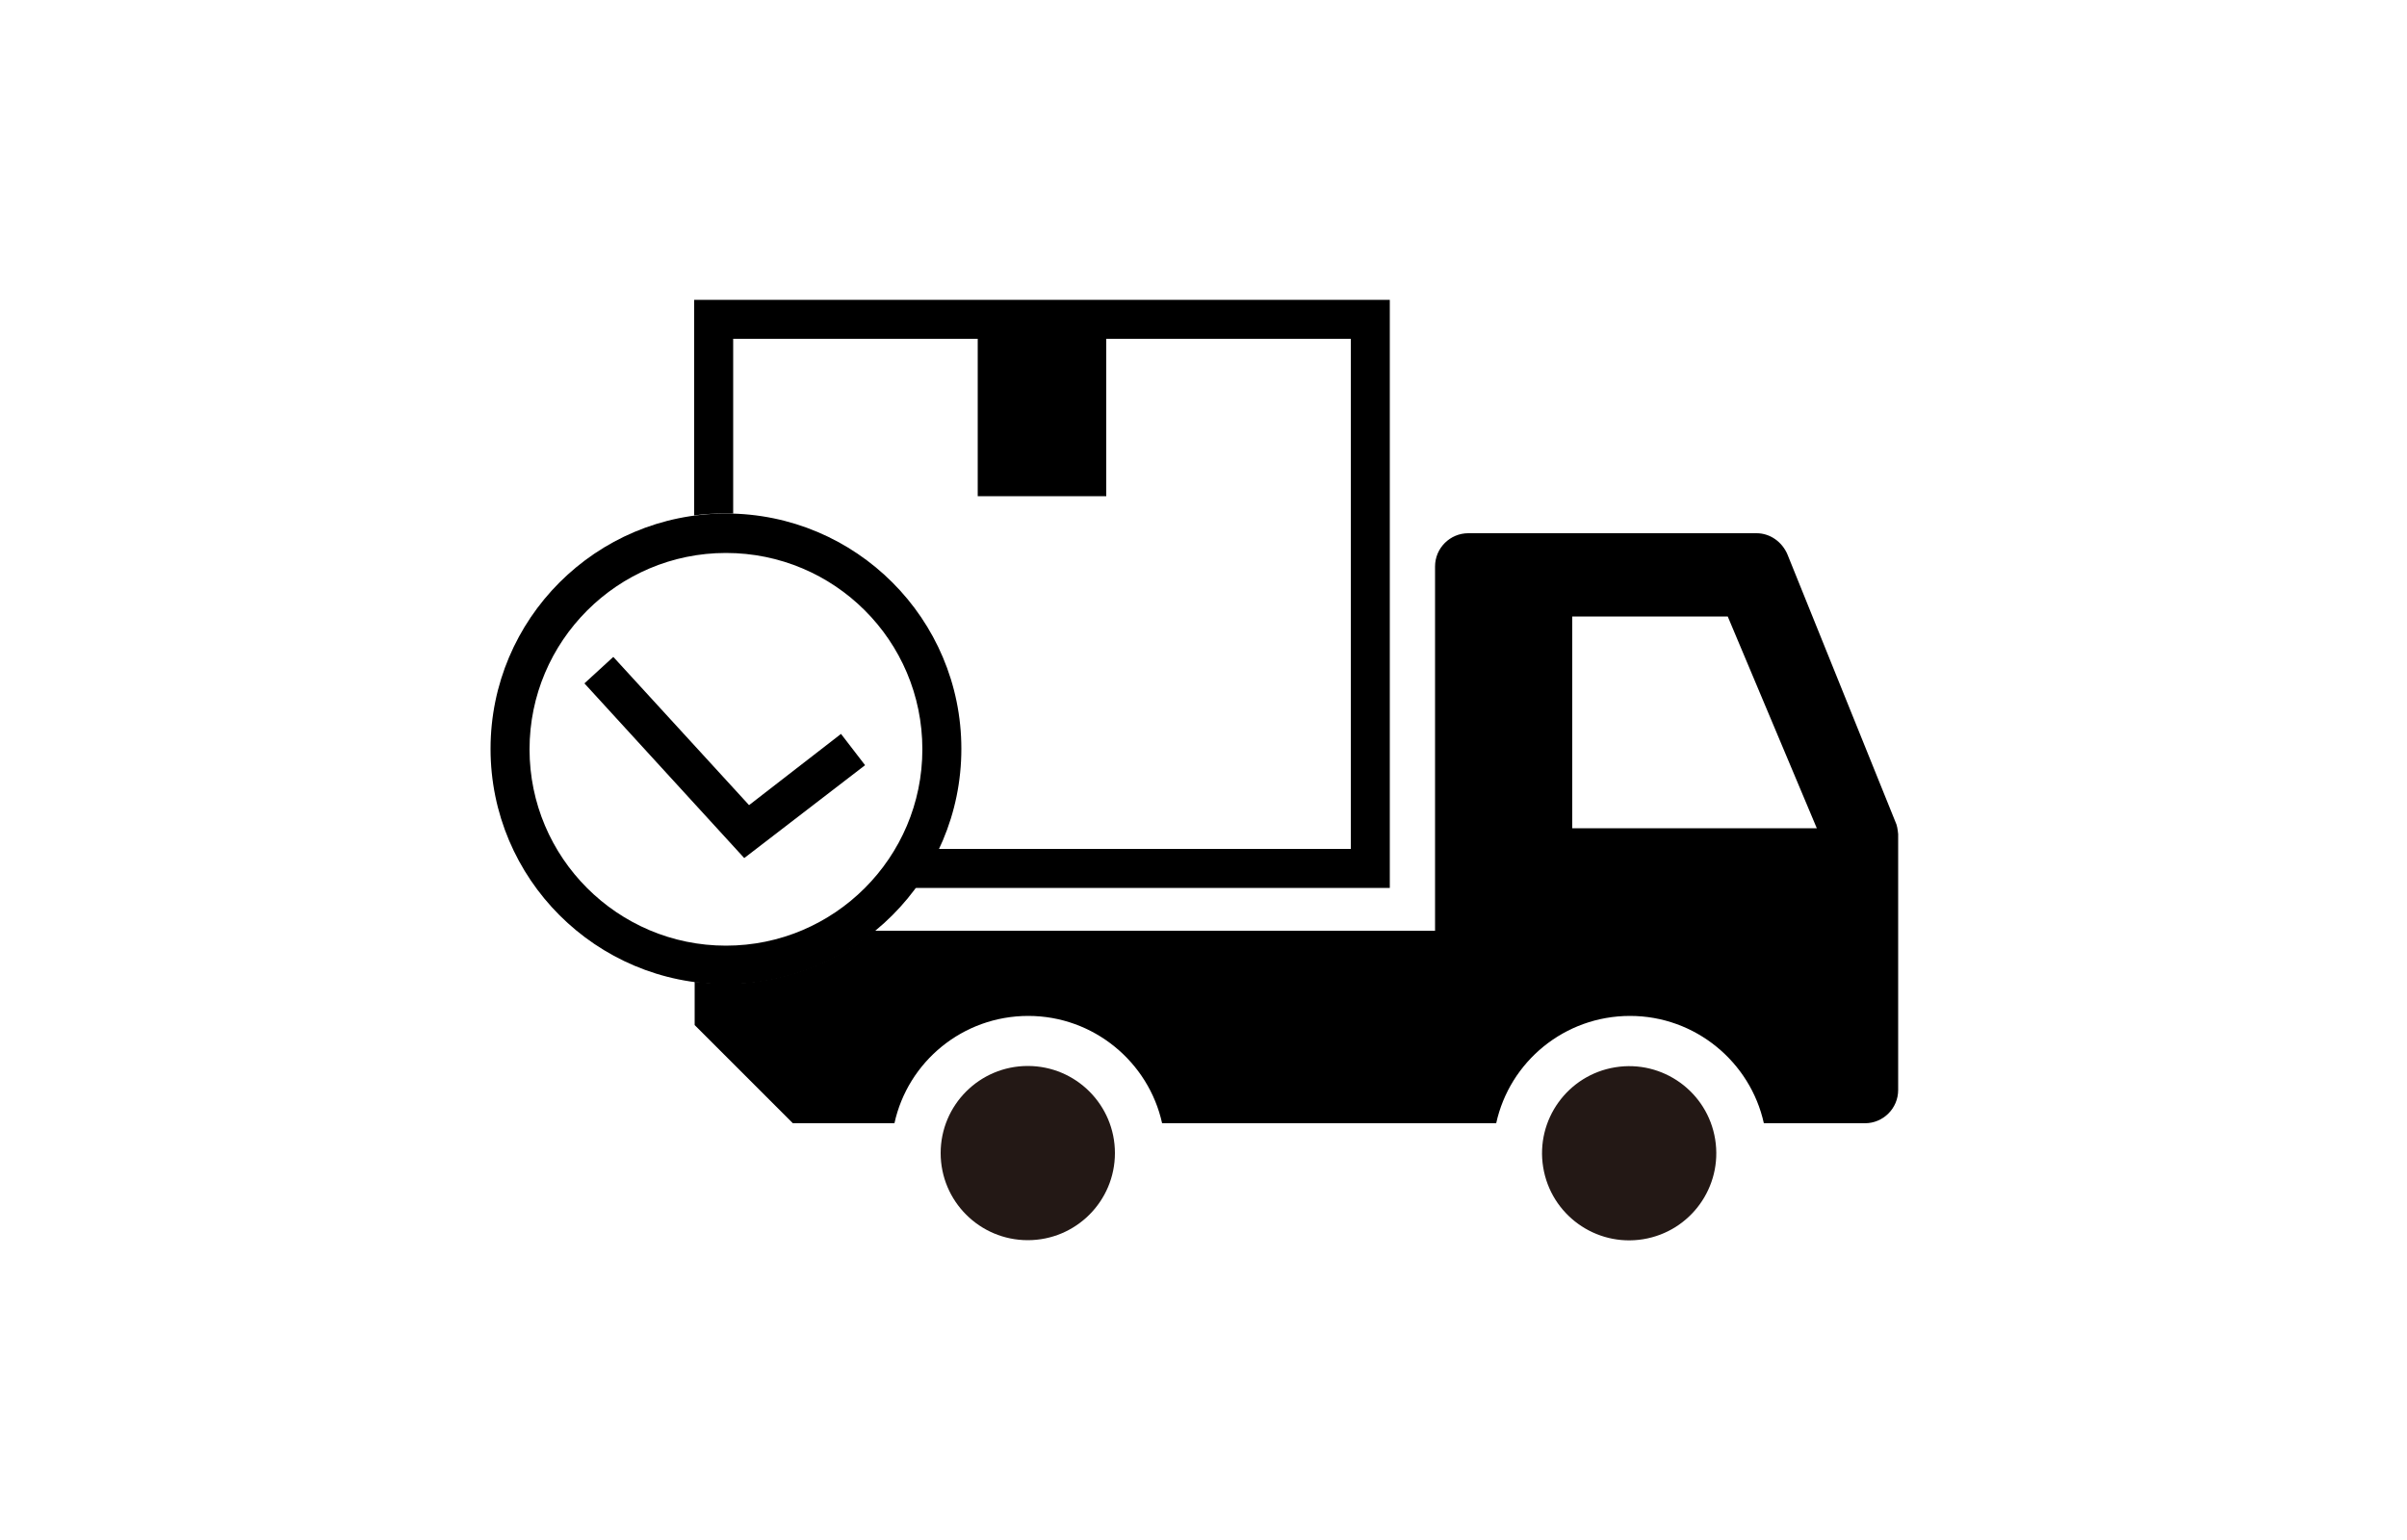
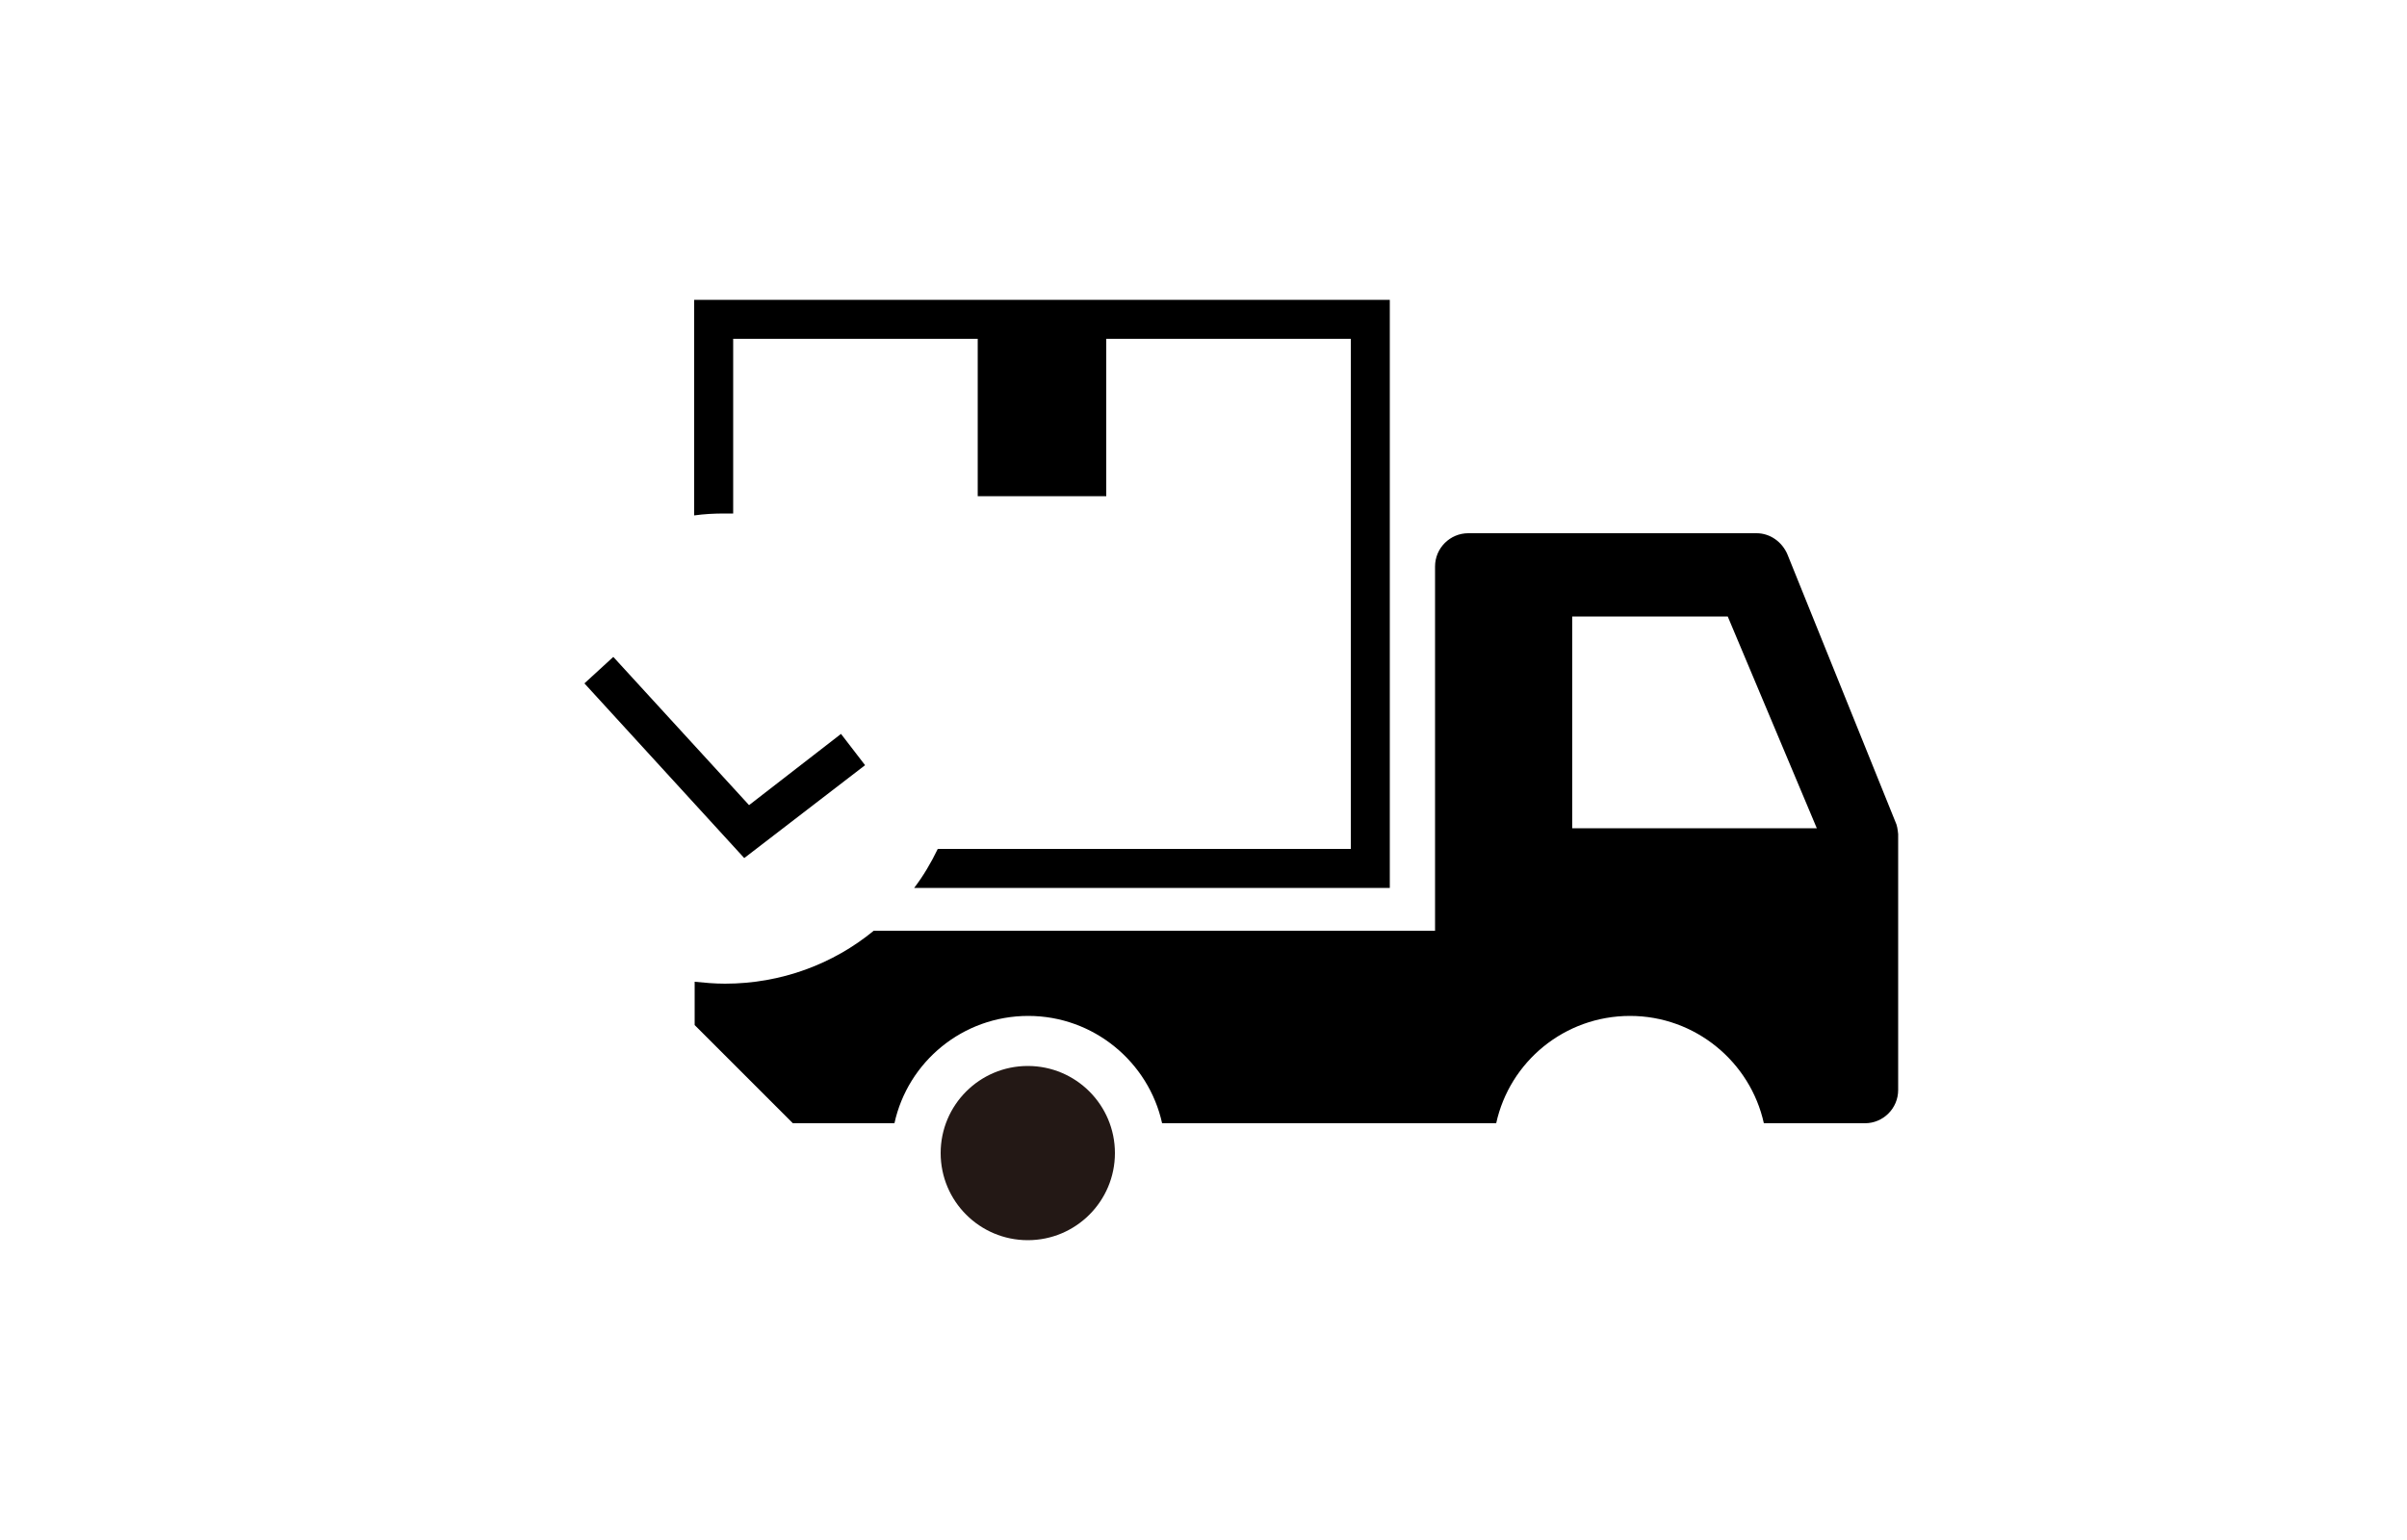
<svg xmlns="http://www.w3.org/2000/svg" version="1.1" id="レイヤー_1" x="0px" y="0px" viewBox="0 0 500 320" style="enable-background:new 0 0 500 320;" xml:space="preserve">
  <style type="text/css">
	.st0{fill:none;}
	.st1{fill:#231815;}
</style>
  <g>
    <path class="st0" d="M199.5,155.6c0,7.5-1.7,14.5-4.7,20.9h85.8v-106h-50.8v32.7h-26.7V70.4h-50.8v36.3   C178.5,107.7,199.5,129.3,199.5,155.6z" />
    <polygon class="st0" points="326.6,128.1 326.6,172.1 377.3,172.1 358.9,128.1  " />
    <circle class="st1" cx="213.5" cy="239.6" r="18.1" />
-     <ellipse transform="matrix(0.987 -0.16 0.16 0.987 -34.013 57.312)" class="st1" cx="338.5" cy="239.6" rx="18.1" ry="18.1" />
    <path d="M393.7,170.7l-22.4-55.5c-1.1-2.6-3.6-4.4-6.4-4.4H305c-3.8,0-6.9,3.1-6.9,6.9v75.7H181.5c-8.4,6.9-19.2,11-30.9,11   c-2.2,0-4.3-0.2-6.3-0.4v9l20.4,20.4h21.1c2.8-12.8,14.2-22.3,27.8-22.3c13.6,0,25,9.6,27.8,22.3h69.4   c2.8-12.8,14.2-22.3,27.8-22.3c13.6,0,25,9.6,27.8,22.3h21c3.8,0,6.9-3.1,6.9-6.9v-53.2C394.2,172.4,394.1,171.5,393.7,170.7z    M326.6,172.1v-44h32.3l18.5,44H326.6z" />
    <g>
      <path d="M144.2,62.3v44.8c2.1-0.3,4.2-0.4,6.3-0.4c0.6,0,1.2,0,1.8,0V70.4h50.8v32.7h26.7V70.4h50.8v106h-85.8    c-1.4,2.9-3,5.6-4.9,8.1h98.8V62.3H144.2z" />
    </g>
    <g>
      <g>
-         <path d="M150.8,204.5c-27,0-48.9-21.9-48.9-48.9c0-27,21.9-48.9,48.9-48.9s48.9,21.9,48.9,48.9     C199.7,182.6,177.8,204.5,150.8,204.5z M150.8,114.9c-22.5,0-40.8,18.3-40.8,40.8c0,22.5,18.3,40.8,40.8,40.8     s40.8-18.3,40.8-40.8C191.6,133.1,173.3,114.9,150.8,114.9z" />
-       </g>
+         </g>
      <g>
        <polygon points="154.6,178.3 121.4,142 127.4,136.5 155.6,167.3 174.7,152.5 179.7,159    " />
      </g>
    </g>
-     <rect class="st0" width="500" height="320" />
  </g>
</svg>